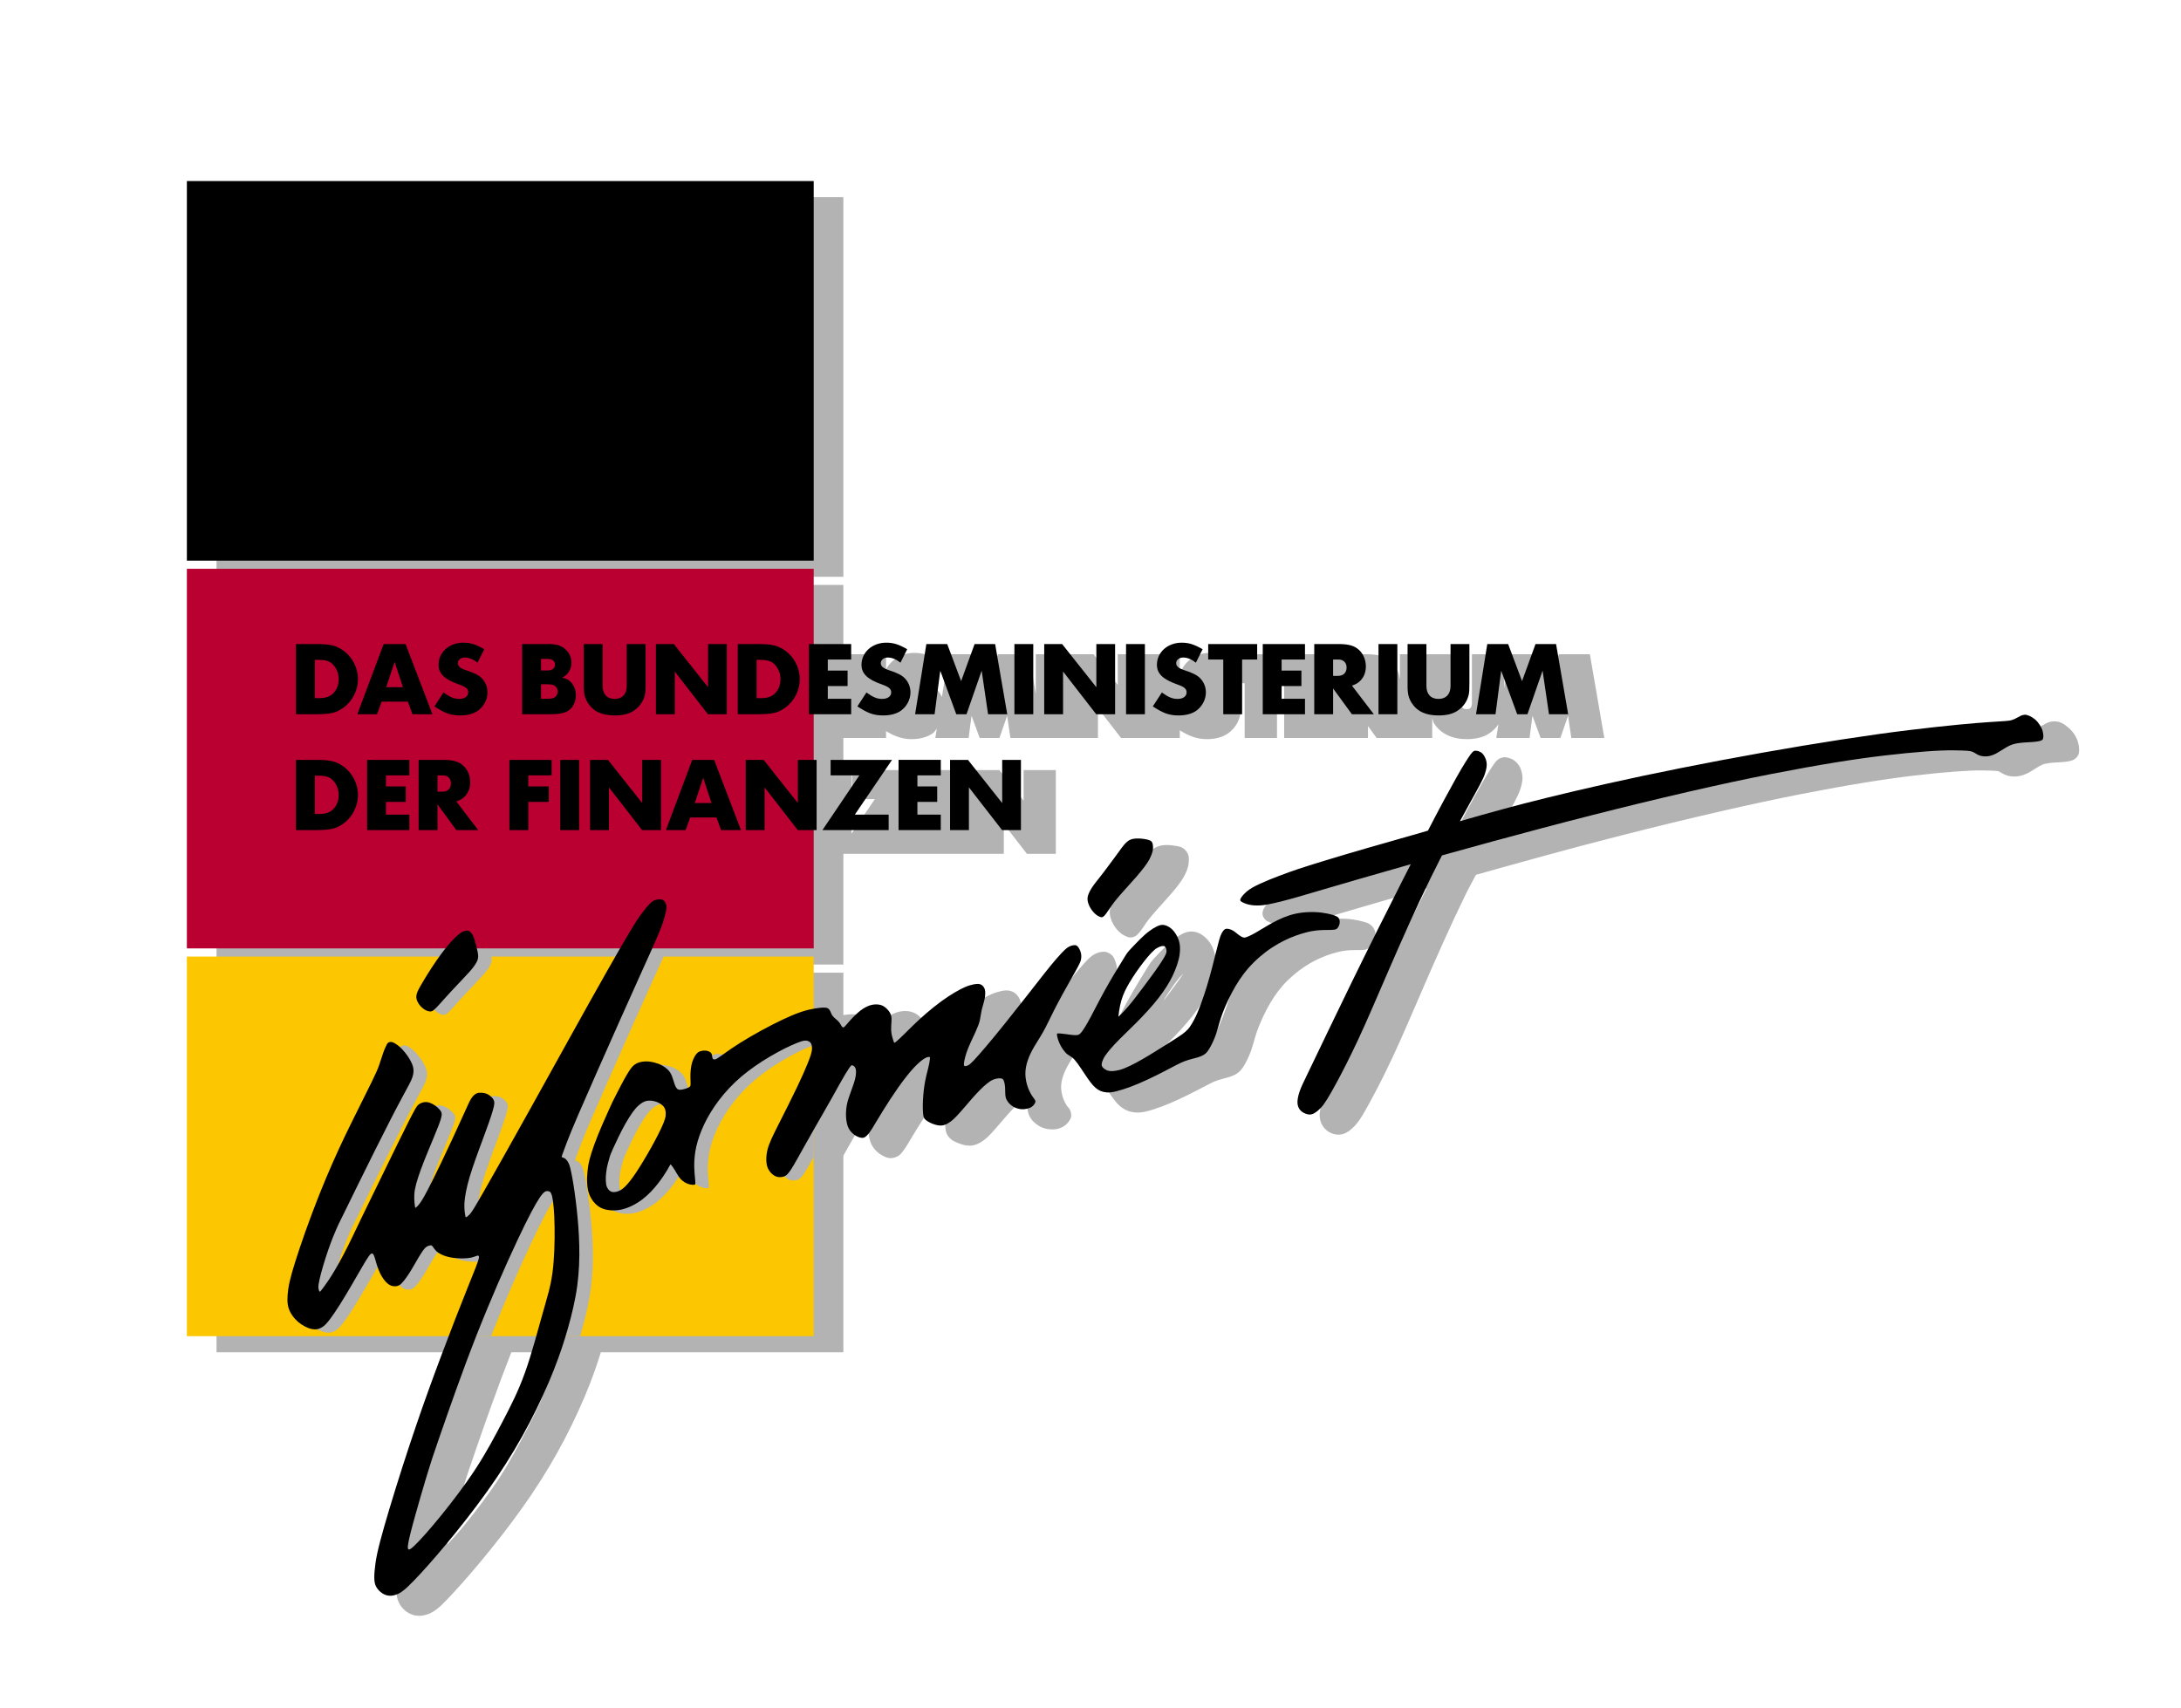
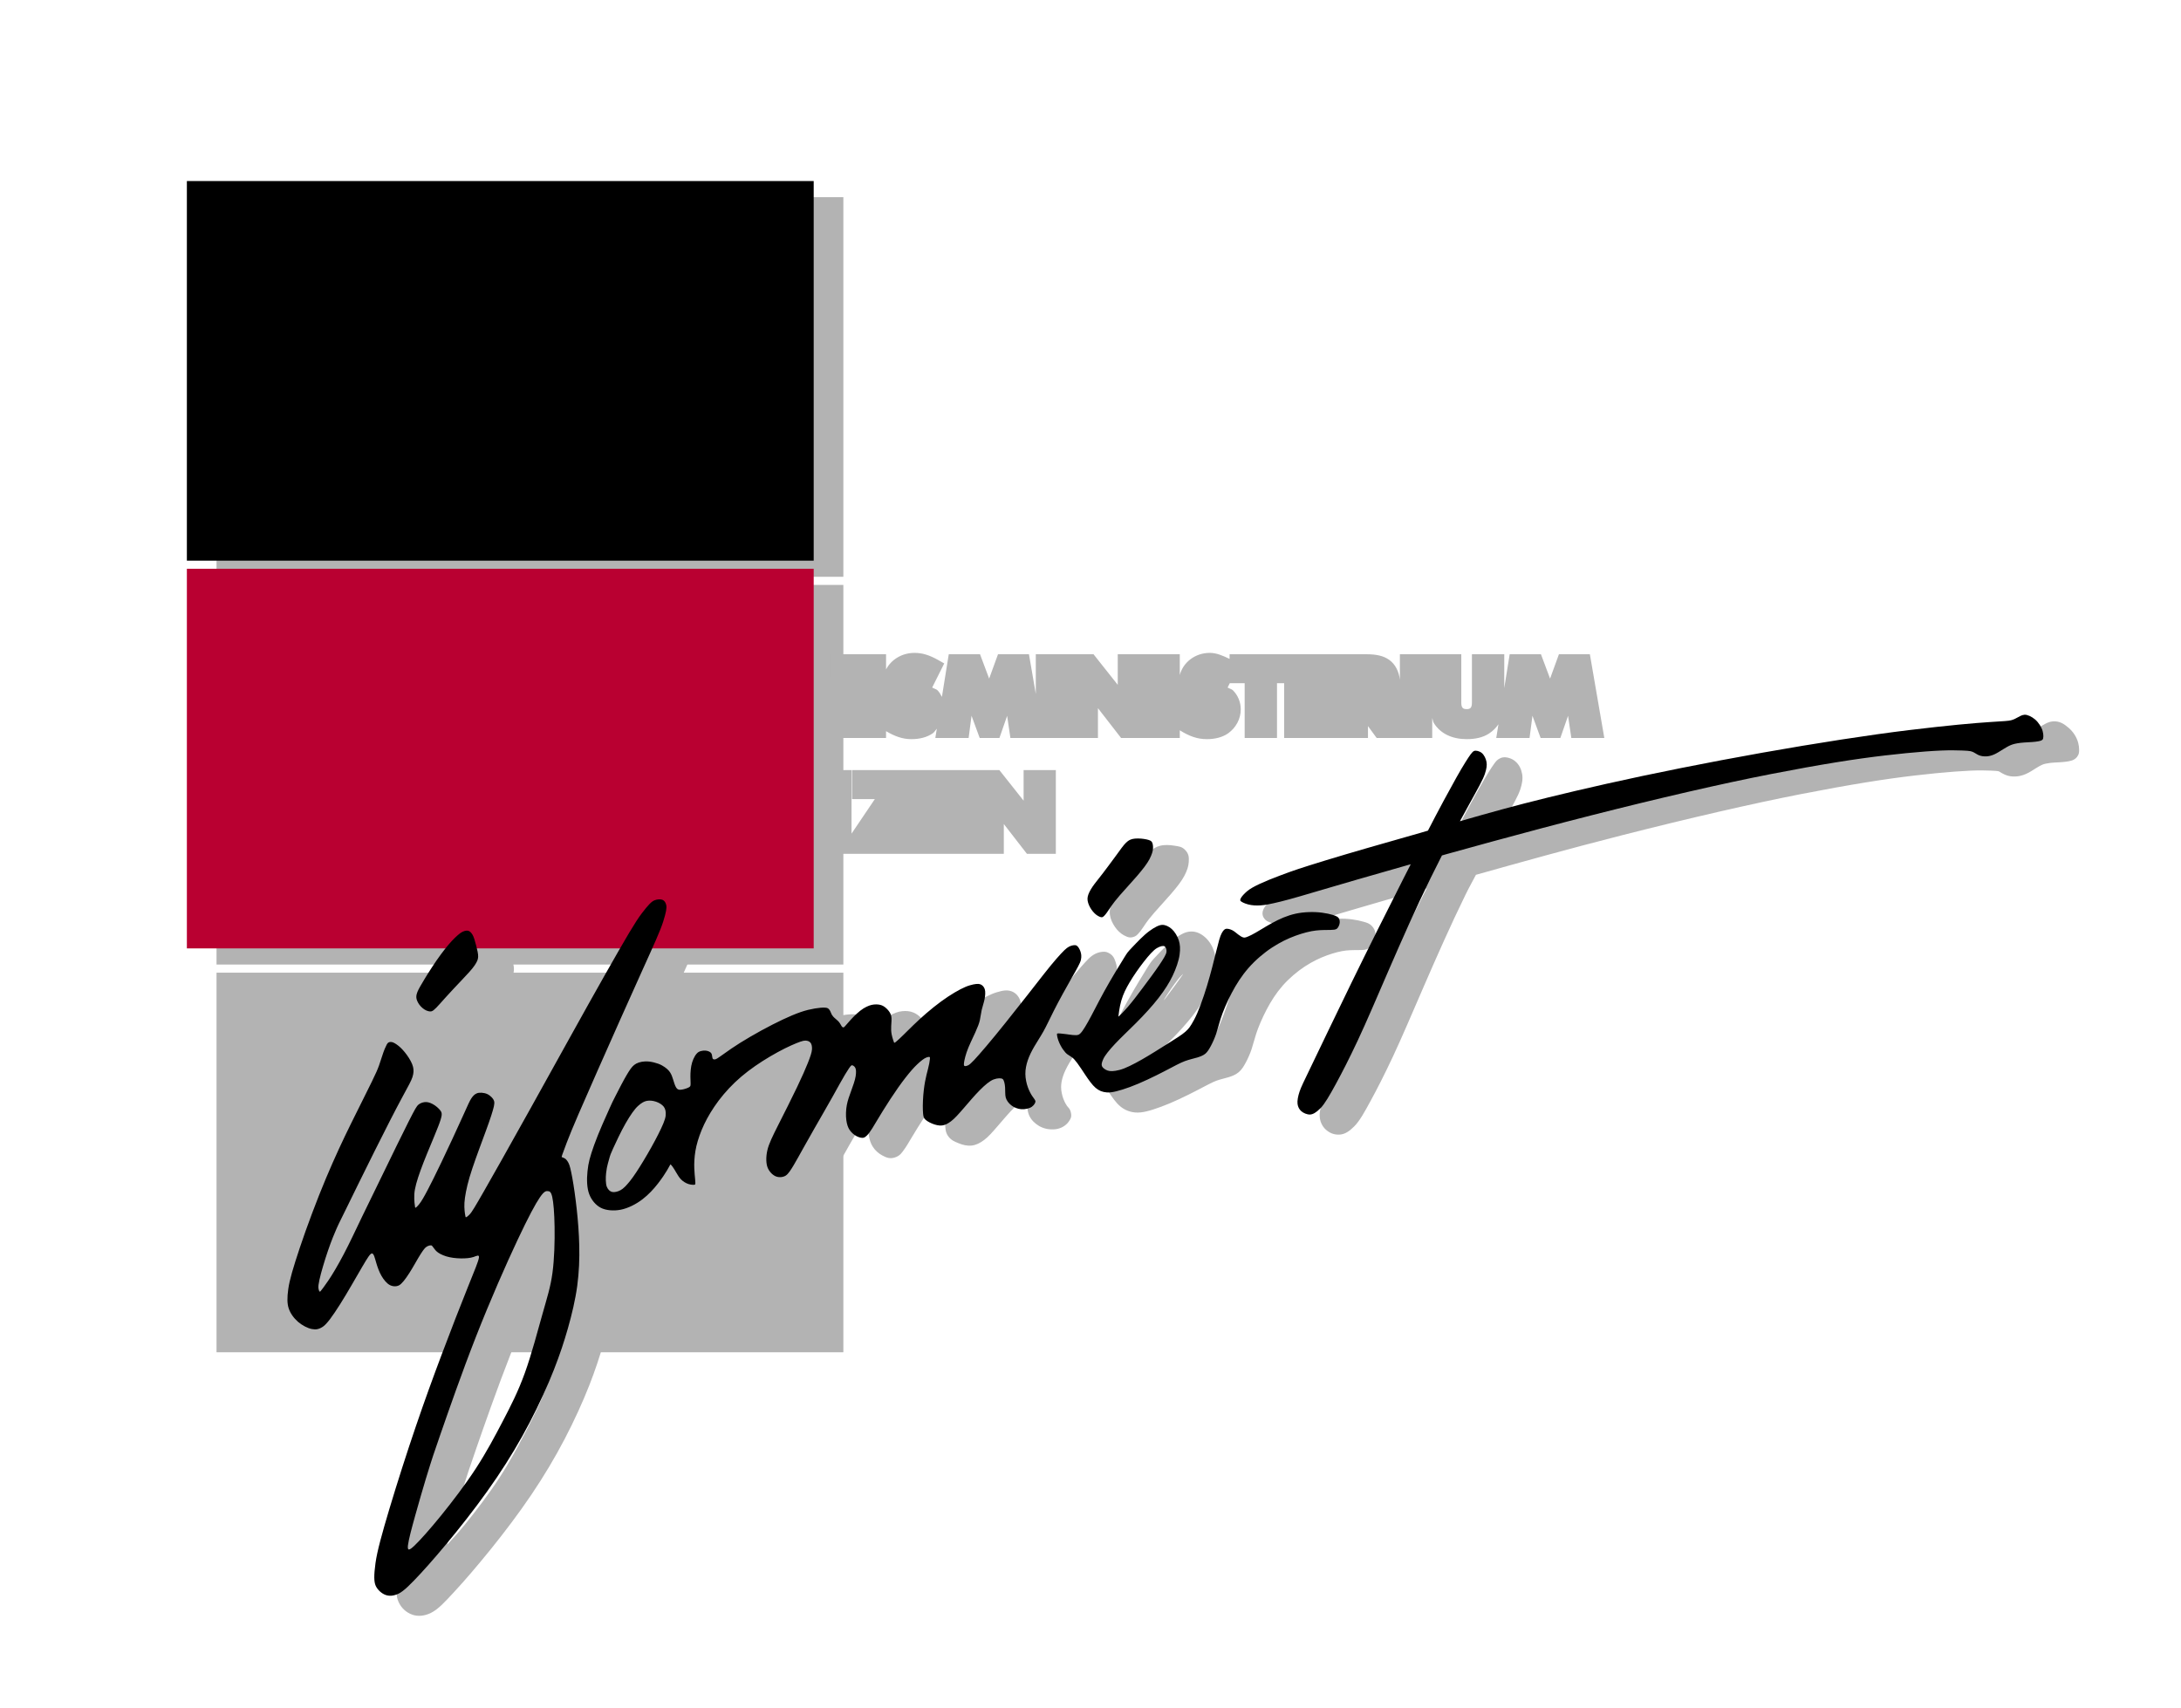
<svg xmlns="http://www.w3.org/2000/svg" viewBox="0 0 600 470" width="1500" height="1175" version="1.1">
  <SCRIPT id="allow-copy_script" />
  <defs>
    <filter id="d" x="-.011" y="-.022" width="1.022" height="1.044" color-interpolation-filters="sRGB">
      <feGaussianBlur stdDeviation="2.257" />
    </filter>
    <filter id="c" x="-.015" y="-.098" width="1.031" height="1.196" color-interpolation-filters="sRGB">
      <feGaussianBlur stdDeviation="2.257" />
    </filter>
    <filter id="b" x="-.031" y="-.017" width="1.063" height="1.034" color-interpolation-filters="sRGB">
      <feGaussianBlur stdDeviation="2.257" />
    </filter>
    <filter id="a" x="-.038" y="-.045" width="1.077" height="1.091" color-interpolation-filters="sRGB">
      <feGaussianBlur stdDeviation="2.257" />
    </filter>
  </defs>
  <path d="m564.84 198.47c-1.331 0.085-2.212 0.695-2.757 0.998-0.555 0.309-0.804 0.445-1.328 0.584-0.331 0.087-1.466 0.176-5.611 0.443-4.188 0.27-11.372 0.901-22.246 2.218-10.902 1.321-25.457 3.574-40.484 6.243-15.028 2.669-30.523 5.778-42.766 8.529-12.228 2.748-21.243 4.99-28.932 7.084-3.084 0.84-4.746 1.358-7.358 2.105 0.103-0.187 0.303-0.589 0.402-0.769 2.609-4.727 3.846-6.847 4.464-8.694 0.546-1.634 0.746-2.965 0.523-4.234-0.235-1.34-0.774-2.587-1.928-3.55-0.574-0.479-1.192-0.764-1.839-0.93-0.648-0.166-1.327-0.293-2.226 0.097-0.871 0.378-1.227 0.903-1.683 1.513-0.455 0.61-0.949 1.383-1.598 2.419-1.33 2.122-3.155 5.351-5.989 10.614-0.99 1.839-2.658 5.163-3.864 7.478-1.611 0.473-2.866 0.846-5.756 1.666-4.282 1.216-15.032 4.27-21.896 6.384-6.83 2.103-8.644 2.706-12.578 4.19-3.957 1.492-7.5 2.839-9.575 4.645-0.844 0.734-1.448 1.384-1.884 2.045-0.218 0.33-0.404 0.656-0.523 1.103-0.119 0.446-0.196 1.148 0.258 1.847 0.595 0.919 1.043 0.97 1.574 1.22 0.531 0.25 1.123 0.463 1.755 0.62 1.263 0.314 2.572 0.374 3.924 0.286 1.384-0.091 2.853-0.375 5.74-1.075 2.954-0.716 7.298-2.016 12.345-3.506 4.232-1.249 10.727-3.124 19.485-5.627-0.041 0.081-0.06 0.116-0.101 0.197-4.488 8.853-9.682 19.224-14.277 28.635-4.593 9.408-8.604 17.841-10.928 22.648-2.329 4.818-2.973 6.114-3.445 7.515-0.471 1.396-0.833 2.767-0.636 4.222 0.162 1.197 0.743 2.343 1.614 3.131 1.01 0.914 2.184 1.448 3.687 1.405 1.548-0.044 2.822-0.928 4.146-2.262 1.544-1.556 2.852-3.975 4.544-7.08 1.698-3.115 3.669-6.943 6.086-12.091 2.426-5.169 5.196-11.688 8.589-19.517 3.393-7.827 7.429-16.959 11.431-25.119 1.074-2.191 1.792-3.38 2.834-5.414 11.883-3.33 25.395-7.121 40.153-10.875 18.362-4.671 35.959-8.742 49.476-11.371 13.542-2.634 22.994-4.13 31.114-5.076 8.135-0.948 14.997-1.453 18.595-1.397 3.777 0.059 4.337 0.176 4.536 0.262 0.31 0.132 0.823 0.545 1.715 0.93 0.952 0.411 1.921 0.52 2.882 0.475 0.925-0.043 1.857-0.271 2.793-0.676 1.036-0.448 1.995-1.101 2.753-1.574 0.768-0.479 1.301-0.788 1.815-0.998 0.501-0.205 1.054-0.349 2.21-0.491 1.042-0.128 2.818-0.134 4.194-0.318 0.606-0.081 1.09-0.155 1.59-0.31 0.5-0.155 1.117-0.44 1.558-1.034 0.605-0.816 0.547-1.349 0.555-1.952 8e-3 -0.603-0.076-1.244-0.258-1.924-0.417-1.567-1.358-3.02-2.657-4.138-1.25-1.076-2.462-1.859-4.218-1.747zm-241.77 34.205c-1.247-0.203-2.617-0.309-3.961 0.028-0.984 0.247-1.907 0.797-2.665 1.517-0.956 0.909-1.754 2.128-2.975 3.808-1.213 1.67-2.83 3.811-3.457 4.641-0.627 0.83-0.593 0.786-1.244 1.598-0.651 0.812-1.611 1.986-2.302 3.172-0.646 1.107-1.135 2.177-1.171 3.417-0.036 1.251 0.379 2.358 0.942 3.373 0.577 1.041 1.328 1.975 2.286 2.673 0.428 0.312 0.863 0.56 1.332 0.745 0.47 0.184 0.949 0.413 1.839 0.173 0.798-0.215 1.086-0.574 1.389-0.881s0.555-0.629 0.801-0.958c0.505-0.678 0.94-1.38 1.413-2.057 0.468-0.67 0.993-1.349 2.177-2.733 1.146-1.339 3.069-3.378 4.673-5.245 1.592-1.853 2.892-3.48 3.695-5.023 0.728-1.4 1.134-2.607 1.187-3.788 0.049-1.085 0.122-2.069-0.886-3.176-0.992-1.09-1.934-1.098-3.075-1.284zm-133.9 16.511c-0.621 0.034-1.229 0.224-1.876 0.495-1.424 0.597-2.382 1.744-4.214 4.142-1.944 2.544-4.37 6.718-10.034 16.692-5.673 9.99-14.4 25.851-20.765 37.272-6.367 11.426-10.327 18.443-12.767 22.698-1.019 1.776-0.975 1.589-1.546 2.528 0.125-0.937 0.092-1.527 0.419-2.89 0.609-2.544 1.847-6.083 3.127-9.579 1.281-3.497 2.596-6.942 3.353-9.306 0.734-2.294 1.24-3.467 0.849-5.019-0.429-1.705-1.536-2.593-2.958-3.232-1.412-0.635-2.735-0.82-4.214-0.25-1.113 0.43-1.894 1.287-2.447 2.121-0.604 0.912-1.027 1.921-2.516 5.224-1.482 3.288-4.082 8.915-5.88 12.655-1.408 2.928-2.103 4.287-2.854 5.752 0.243-0.807 0.225-1.205 0.592-2.226 0.99-2.758 2.525-6.364 3.57-8.895 1.04-2.519 1.611-3.929 1.952-5.063 0.312-1.039 0.584-2.052 0.221-3.155-0.267-0.813-0.652-1.196-1.079-1.646-0.427-0.45-0.915-0.868-1.445-1.228-0.998-0.678-2.085-1.184-3.325-1.24-1.261-0.057-2.421 0.293-3.421 1.135-1.004 0.845-1.444 1.861-3.155 5.216-1.73 3.392-4.588 9.316-6.915 14.084-2.328 4.77-4.119 8.396-5.885 12.075-1.766 3.68-3.493 7.381-5.076 10.38-0.618 1.172-1.038 1.754-1.598 2.733 0.672-2.11 1.393-4.358 2.005-5.872 0.83-2.058 1.343-3.156 1.606-3.703 0.276-0.573 0.266-0.555 1.099-2.234 0.833-1.679 0.838-1.689 1.662-3.373 0.824-1.684 4.119-8.412 7.108-14.389 2.99-5.98 5.667-11.224 7.422-14.47 1.771-3.275 2.588-4.629 3.031-6.037 0.39-1.242 0.495-2.529 0.205-3.78-0.336-1.451-1.136-2.752-1.984-3.924-0.831-1.149-1.711-2.127-2.628-2.866-0.855-0.689-1.516-1.236-2.677-1.445-0.762-0.137-1.727-0.01-2.415 0.475-0.817 0.576-1.087 1.283-1.602 2.487-0.6 1.405-1.172 3.478-1.602 4.653-0.464 1.269-0.676 1.732-1.92 4.315-1.224 2.543-3.552 7.109-5.768 11.62-2.215 4.511-4.334 8.994-6.867 15.001-2.542 6.03-5.377 13.632-7.237 19.207-1.849 5.543-2.885 9.002-3.264 11.717-0.359 2.573-0.381 4.472 0.189 6.207 0.576 1.753 1.718 3.311 3.119 4.516 1.402 1.205 3.02 2.09 4.661 2.395 1.393 0.259 3.003 6e-4 4.379-0.898 0.95-0.62 1.65-1.476 2.499-2.604 0.85-1.128 1.782-2.528 2.817-4.162 2.091-3.3 4.497-7.603 6.054-10.252 0.328-0.559 0.46-0.742 0.712-1.159 0.364 1.179 0.77 2.406 1.429 3.55 0.747 1.299 1.633 2.496 3.019 3.228 1.282 0.677 2.837 0.818 4.234 0.117 1.686-0.847 2.445-2.272 3.59-4.057 1.168-1.821 2.352-4.051 3.079-5.176 0.642-0.995 0.758-1.08 0.898-1.208 0.165 0.213 0.289 0.399 0.527 0.64 0.952 0.96 2.173 1.52 3.558 1.944 1.431 0.438 3.002 0.611 4.48 0.636 0.889 0.014 1.684-0.18 2.512-0.298-0.052 0.14-0.03 0.114-0.089 0.266-0.499 1.292-1.234 3.087-2.194 5.466-1.925 4.773-4.688 11.885-7.152 18.434-2.463 6.547-4.642 12.529-7.14 19.839-2.501 7.319-5.269 15.98-7.305 22.795-2.033 6.801-3.422 11.717-3.904 15.279-0.46 3.398-0.596 5.449 0.233 7.245 0.772 1.672 2.124 2.87 3.755 3.454 1.532 0.547 3.326 0.38 5.039-0.439 2.077-0.992 3.918-3.044 6.629-5.973 2.729-2.948 6.096-6.859 9.817-11.459 3.727-4.608 7.78-9.944 11.27-15.118 3.485-5.166 6.462-10.161 9.145-15.295 2.683-5.134 5.084-10.426 6.786-14.788 1.691-4.331 2.806-7.715 3.876-11.471 1.073-3.766 2.088-7.961 2.628-11.962 0.538-3.985 0.659-7.801 0.576-11.387-0.084-3.578-0.347-6.956-0.708-10.231-0.361-3.274-0.812-6.452-1.232-8.714-0.412-2.219-0.634-3.509-1.256-4.669-0.346-0.645-0.831-1.036-1.316-1.445 0.204-0.568 0.431-1.194 0.982-2.652 1.341-3.546 4.352-10.45 8.312-19.417 3.959-8.965 8.888-20.018 12.248-27.45 3.363-7.438 5.134-11.256 5.993-14.011 0.806-2.584 1.187-3.924 0.881-5.386-0.229-1.095-0.892-2.219-1.964-2.749-0.7-0.346-1.335-0.465-1.956-0.431zm182.82 3.768c-2.461-0.339-5.428-0.275-8.018 0.302-2.53 0.564-4.748 1.548-6.943 2.749-2.21 1.209-4.483 2.694-5.567 3.224-0.608 0.297-0.958 0.445-1.131 0.507 0.142 1e-3 -0.223-0.134-0.608-0.431-0.442-0.342-0.987-0.861-1.819-1.308-0.453-0.244-0.914-0.41-1.393-0.523-0.479-0.113-0.933-0.217-1.638-0.068-0.54 0.114-1.132 0.454-1.517 0.845-0.385 0.391-0.64 0.802-0.91 1.284-0.742 1.328-1.059 2.932-1.687 5.454-0.628 2.526-1.443 5.873-2.508 9.382-1.062 3.5-2.481 7.293-3.397 8.968-1.05 1.921-1.137 2.033-2.025 2.826-0.704 0.628-2.513 1.782-4.669 3.135-2.159 1.355-4.631 2.938-6.943 4.258-2.321 1.325-4.57 2.406-5.724 2.697-1.396 0.352-2.031 0.276-2.218 0.209-0.308-0.109-0.652-0.673-0.439-0.169 0.138 0.327-0.038 0.358 0.35-0.491 0.24-0.525 1.354-2.01 2.882-3.643 1.504-1.607 3.552-3.511 5.764-5.728 2.219-2.224 4.565-4.761 6.343-7.068 1.75-2.27 3.028-4.267 4.053-6.4 1.028-2.138 1.829-4.409 2.093-6.372 0.243-1.804 0.16-3.348-0.298-4.778-0.474-1.481-1.299-2.871-2.451-3.908-1.068-0.961-2.371-1.646-3.876-1.622-1.651 0.027-2.982 0.85-4.661 2.081-1.809 1.326-3.675 3.34-4.951 4.689-1.276 1.349-1.508 1.647-2.487 3.232-0.979 1.585-3.523 5.698-5.482 9.27-1.945 3.546-3.263 6.27-4.419 8.316-0.591 1.045-1.07 1.836-1.417 2.318-0.347 0.482-0.609 0.569-0.302 0.447 0.287-0.114-0.119 6e-3 -0.628-0.04-0.509-0.046-1.169-0.152-1.827-0.242-0.649-0.089-1.252-0.161-1.763-0.197-0.256-0.018-0.484-0.028-0.733-0.021-0.124 4e-3 -0.249 8e-3 -0.431 0.04-0.181 0.031-0.417 0.012-0.91 0.39-0.455 0.349-0.537 0.674-0.612 0.93 0.723-1.364 1.361-2.699 2.503-4.971 1.311-2.606 3.379-6.336 4.842-8.899 1.47-2.575 2.385-3.893 2.729-5.494 0.269-1.253 0.121-2.451-0.225-3.401-0.348-0.953-0.588-1.874-1.964-2.572-0.784-0.398-1.376-0.338-1.956-0.258-0.58 0.081-1.151 0.258-1.715 0.535-1.254 0.617-2.163 1.623-4.069 3.783-1.973 2.236-4.738 5.846-8.344 10.457-3.603 4.607-8.067 10.208-10.984 13.633-0.645 0.757-0.941 1.069-1.437 1.638 0.52-1.189 1.037-2.395 1.513-3.457 0.711-1.587 1.11-2.599 1.361-3.675 0.251-1.081 0.339-2.07 0.511-2.829 0.171-0.759 0.526-1.722 0.781-2.91 0.262-1.223 0.497-2.431 0.021-3.848-0.375-1.115-1.217-2.075-2.342-2.487-1.313-0.481-2.484-0.207-4.069 0.254-1.792 0.52-3.877 1.641-6.448 3.325-2.625 1.718-5.61 4.144-8.09 6.432-2.069 1.909-3.505 3.384-4.633 4.476-0.03-0.357-0.089-0.685-0.064-1.195 0.038-0.767 0.289-1.884-0.028-3.244-0.264-1.131-0.881-1.989-1.481-2.632-0.584-0.625-1.293-1.208-2.186-1.578-0.969-0.401-1.995-0.484-3.071-0.378-1.135 0.111-2.354 0.539-3.683 1.348-1.514 0.922-2.956 2.39-4.013 3.562-0.182 0.202-0.273 0.308-0.427 0.483-0.316-0.362-0.627-0.648-0.898-0.881-0.314-0.271-0.592-0.532-0.596-0.535-0.269-0.309-0.161-0.148-0.31-0.515-0.128-0.314-0.474-1.569-1.815-2.262-0.612-0.316-0.999-0.315-1.445-0.342-0.446-0.027-0.919-0.014-1.449 0.028-1.059 0.085-2.329 0.294-3.727 0.632-2.904 0.702-6.246 2.184-10.252 4.222-4.032 2.051-8.662 4.752-11.516 6.722-1.331 0.919-2.238 1.574-2.886 2.033-0.477-0.82-1.268-1.412-2.105-1.658-1.339-0.394-2.576-0.329-3.941 0.507-1.499 0.919-2.078 2.321-2.552 3.86-0.484 1.572-0.576 3.229-0.559 4.572 6e-3 0.58 0.029 1.047 0.04 1.425-0.187 0.065-0.41 0.137-0.632 0.185-0.03 6e-3 -6e-3 4e-3 -0.036 8e-3 -0.036-0.143-0.31-0.829-0.527-1.517-0.244-0.773-0.497-1.512-0.99-2.302-0.594-0.953-1.56-1.84-2.966-2.616-1.635-0.902-3.683-1.407-5.583-1.308-1.635 0.086-3.023 0.539-4.069 1.369-0.996 0.789-1.635 1.795-2.548 3.337-0.949 1.603-2.12 3.896-3.023 5.663-0.902 1.768-0.94 1.848-1.759 3.655s-3.041 6.689-4.291 10.223c-1.212 3.427-1.658 5.153-1.92 7.627-0.269 2.537-0.22 5.043 0.584 7.157 0.772 2.03 2.183 3.769 4.065 4.745 1.946 1.01 4.342 1.158 6.685 0.704 2.399-0.464 4.778-1.701 6.714-3.18 1.904-1.454 3.423-3.135 4.617-4.669 0.925-1.188 1.538-2.156 2.113-3.071 0.355 0.605 0.768 1.315 1.437 2.017 0.763 0.8 1.724 1.432 2.874 1.791 0.564 0.176 1.092 0.262 1.578 0.29 0.243 0.014 0.471 0.017 0.733-0.012 0.261-0.028 0.504 0.157 1.272-0.535 0.646-0.582 0.622-1.009 0.664-1.276 0.042-0.267 0.039-0.459 0.036-0.652-6e-3 -0.386-0.039-0.76-0.076-1.155-0.075-0.798-0.173-1.65-0.217-2.87-0.043-1.167 0.014-2.713 0.286-4.355 0.266-1.607 0.814-3.462 1.61-5.394 0.788-1.914 1.859-3.922 3.304-6.07 1.428-2.122 3.326-4.4 5.446-6.416 2.116-2.012 4.574-3.861 7.269-5.583 2.689-1.718 5.684-3.325 7.664-4.202 2.063-0.914 3.261-1.154 3.091-1.159 0.291 8e-3 0.08-0.012 0.017-0.089-0.158-0.189 0.017-0.04-0.012 0.543-0.012 0.269-0.404 1.643-1.038 3.236-0.628 1.577-1.448 3.437-2.882 6.456-1.422 2.996-3.532 7.147-5.116 10.288-1.583 3.139-2.713 5.318-3.212 7.535-0.484 2.153-0.54 4.253 0.27 6.041 0.719 1.591 1.887 2.784 3.445 3.304 1.435 0.479 2.943 0.351 4.23-0.507 1.385-0.924 1.987-2.204 2.801-3.586 0.819-1.39 1.671-2.942 2.519-4.468 0.848-1.526 1.696-3.038 3.123-5.535 1.425-2.491 3.45-5.971 4.983-8.71 0.776-1.387 1.167-2.061 1.731-3.071-0.501 1.366-0.95 2.575-1.24 4.065-0.303 1.561-0.364 3.307-0.153 4.782 0.19 1.33 0.533 2.451 1.155 3.409 0.653 1.004 1.542 1.812 2.604 2.375 1.016 0.538 1.99 1.016 3.449 0.555 1.432-0.452 1.905-1.309 2.503-2.109 0.603-0.805 1.077-1.632 2.009-3.192 0.926-1.55 2.348-3.876 3.78-6.062 1.433-2.188 2.891-4.263 4.098-5.8 1.078-1.373 1.884-2.257 2.66-3.031-0.073 0.288-0.113 0.477-0.185 0.777-0.288 1.195-0.538 2.448-0.761 4.266-0.231 1.882-0.351 4.279-0.274 5.901 0.035 0.732 0.065 1.252 0.161 1.779 0.097 0.528 0.323 1.11 0.616 1.53 0.857 1.227 1.828 1.576 2.95 2.033 1.112 0.452 2.289 0.765 3.562 0.632 1.224-0.128 2.338-0.703 3.441-1.534 1.236-0.93 2.372-2.258 3.763-3.868 1.396-1.616 3.003-3.525 4.363-4.886 1.392-1.393 2.607-2.294 3.115-2.487 0.198-0.076 0.361-0.085 0.543-0.117 0.041 0.23 0.088 0.451 0.105 0.72 0.051 0.81-0.108 1.855 0.242 3.143 0.352 1.298 1.165 2.309 2.186 3.103 1.042 0.811 2.331 1.338 3.739 1.449 1.494 0.118 2.882-0.096 4.166-1.042 0.527-0.389 0.92-0.837 1.22-1.324 0.3-0.487 0.645-0.925 0.479-1.968-0.215-1.354-0.774-1.601-1.119-2.093-0.305-0.436-0.673-1.081-1.026-2.021-0.323-0.858-0.593-2.139-0.6-3.127-6e-3 -1.015 0.207-2.101 0.58-3.184 0.372-1.079 0.912-2.176 1.634-3.417 0.713-1.226 1.671-2.655 2.54-4.214 0.091-0.164 0.217-0.442 0.306-0.608-0.05 0.213-0.066 0.38-0.068 0.515-6e-3 0.302 0.028 0.526 0.068 0.769 0.082 0.485 0.218 0.997 0.407 1.538 0.391 1.119 0.96 2.163 1.542 2.978 0.52 0.729 1.02 1.298 1.614 1.739 0.587 0.436 1.039 0.656 1.272 0.833 0.194 0.148 0.508 0.475 1.075 1.228 0.523 0.696 1.283 1.872 2.169 3.196 0.889 1.328 1.865 2.831 3.152 3.904 1.144 0.955 2.576 1.562 4.186 1.678 1.924 0.139 4.032-0.49 7.068-1.594 3.119-1.134 7.006-3.027 9.757-4.46 2.725-1.419 4.306-2.283 5.381-2.677 1.16-0.424 2.207-0.625 3.284-0.95 1.041-0.314 2.037-0.682 2.914-1.429 0.857-0.729 1.37-1.615 1.916-2.624 0.566-1.048 1.154-2.343 1.59-3.647 0.431-1.289 0.685-2.436 1.276-4.274 0.563-1.752 1.648-4.336 2.886-6.69 1.24-2.358 2.626-4.515 4.375-6.521 1.73-1.984 4.05-3.96 6.138-5.317 2.131-1.385 4.092-2.325 6.025-3.031 1.946-0.711 3.867-1.198 5.265-1.348 1.482-0.159 2.681-0.109 3.711-0.137 0.959-0.026 1.741 0.048 2.713-0.584 1.046-0.68 1.351-1.497 1.59-2.463 0.263-1.064 0.196-2.441-0.825-3.518-0.794-0.838-1.449-0.953-2.334-1.22-0.885-0.267-1.943-0.485-3.127-0.648zm-234.68 5.031c-1.02-0.285-1.911-0.052-2.741 0.314-0.995 0.439-1.774 1.134-2.829 2.157-1.116 1.082-2.408 2.602-3.973 4.709-1.592 2.145-3.399 4.968-4.52 6.818-1.105 1.824-1.742 2.893-2.117 3.828-0.307 0.766-0.539 1.632-0.459 2.548 0.099 1.12 0.557 2.002 1.199 2.866 0.665 0.895 1.473 1.614 2.479 2.089 0.867 0.409 1.71 0.712 2.854 0.386 1.013-0.288 1.516-0.865 2.141-1.493 0.677-0.681 1.433-1.569 2.6-2.866 1.154-1.282 2.761-2.986 4.291-4.601 1.53-1.615 2.984-3.09 3.88-4.456 0.751-1.145 1.196-2.192 1.256-3.256 0.076-1.349-0.303-2.525-0.616-3.723-0.312-1.198-0.546-2.349-1.216-3.445-0.51-0.834-1.202-1.588-2.23-1.876zm188.18 9.946c-0.109 0.172-0.05 0.107-0.173 0.29-1.194 1.77-3.04 4.243-4.548 6.255-0.229 0.305-0.374 0.465-0.588 0.749 0.076-0.131 0.088-0.23 0.169-0.366 0.998-1.686 2.427-3.746 3.747-5.434 0.606-0.775 0.871-0.935 1.393-1.493zm-139.21 40.443c0.326-0.062 1.011-0.019 1.578 0.173 0.555 0.188 1.152 0.632 1.236 0.741 0.114 0.148 0.234 0.34 0.153 1.151-0.044 0.445-0.731 2.273-1.843 4.484-1.101 2.187-2.614 4.875-3.997 7.16-1.389 2.295-2.639 4.209-3.578 5.377-0.998 1.241-1.624 1.809-2.033 2.037-0.449 0.249-1.175 0.277-1.006 0.314 0.084 0.019-2e-3 0.078-0.165-0.326 8e-3 0.023-0.181-1.851-0.072-2.821 0.122-1.093 0.231-1.57 0.427-2.334 0.192-0.747 0.465-1.696 0.535-1.936 0.072-0.247 0.136-0.513 0.817-1.992 0.704-1.529 2.104-4.559 3.353-6.734 1.277-2.224 2.425-3.776 3.063-4.347 0.831-0.743 1.162-0.875 1.534-0.946zm-28.151 25.659c0.244 1.325 0.5 3.737 0.555 7.257 0.061 3.834-0.069 8.675-0.572 12.373-0.503 3.698-1.393 6.43-2.701 11.069-1.308 4.639-2.974 10.981-4.786 16.024-1.812 5.042-3.799 8.898-5.961 13.037-2.162 4.139-4.422 8.409-7.305 12.84-2.883 4.431-6.439 9.095-9.503 12.864-2.077 2.555-3.375 3.894-4.802 5.442 0.346-1.377 0.481-2.181 0.942-3.832 0.956-3.423 2.007-7.067 2.898-10.018 0.891-2.951 1.629-5.223 2-6.367 0.371-1.145 0.358-1.109 2.214-6.46 1.856-5.351 5.564-16.033 9.535-26.162 3.972-10.129 8.226-19.751 11.302-26.304 3.076-6.553 4.997-10.052 6.07-11.62 0.073-0.106 0.048-0.053 0.113-0.141z" fill="#b3b3b3" filter="url(#d)" />
  <path d="m59.57 267.61h172.44v104.44h-172.44zm-2.1e-5 -106.68h172.44v104.44h-172.44zm0-106.68h172.44v104.44h-172.44z" fill="#b3b3b3" filter="url(#b)" />
  <path d="m51.41 49.81h172.44v104.44h-172.44z" filter="url(#filter156)" />
  <path d="m135.2 179.63c-4.699 0-8.666 3.434-8.666 7.941 0 1.636 0.673 3.261 1.896 4.436 0.238 0.228 0.49 0.445 0.761 0.648l-2.371 3.635-6.223-16.281h-8.589l-4.077 10.884c-0.198-3.47-1.835-6.742-4.661-8.746l-8e-3 -8e-3c-2.262-1.583-4.515-2.129-8.714-2.129h-7.241v23.036h6.46c2.488 0 4.186-0.07 5.667-0.386 1.479-0.316 2.694-0.933 3.84-1.755 0.685-0.488 1.051-1.248 1.602-1.864l-1.501 4.005h9.39l1.276-3.478h4.625l1.272 3.478h9.467l-0.398-1.042c1.776 0.826 3.481 1.361 5.381 1.361 2.236 0 4.284-0.498 5.872-1.61l0.012-8e-3 8e-3 -8e-3c2.125-1.529 3.437-3.966 3.437-6.573 0-1.982-0.782-3.87-2.166-5.253-0.321-0.321-1.055-0.482-1.453-0.749l3.312-6.625-1.534-0.869c-2.53-1.433-4.46-2.037-6.677-2.037zm116.35 0c-3.414 0-6.392 1.842-7.792 4.56v-4.182h-15.327v6.609c-0.828-1.758-2.013-3.33-3.623-4.472l-8e-3 -8e-3c-2.262-1.583-4.515-2.129-8.714-2.129h-15.412v8.408l-6.665-8.408h-15.701v13.387c0 0.797-0.198 1.174-0.374 1.365-0.177 0.19-0.418 0.342-1.075 0.342-0.676 0-0.93-0.156-1.107-0.346-0.177-0.19-0.37-0.563-0.37-1.361v-13.387h-8.895v5.583c-0.329-1.484-1.004-2.874-2.198-3.868-1.465-1.254-3.416-1.715-5.744-1.715h-9.008v23.036h9.559c2.511 0 4.401-0.245 5.909-1.232 1.349-0.874 2.094-2.271 2.536-3.788 0.144 0.301 0.129 0.665 0.31 0.946 1.835 2.917 5.059 4.391 9.008 4.391 2.404 0 4.443-0.455 6.094-1.505l8e-3 -8e-3c1.599-1.03 2.66-2.545 3.369-4.226v5.422h8.899v-8.199l6.359 8.199h13.717c2.488 0 4.186-0.07 5.667-0.386 1.48-0.316 2.693-0.932 3.84-1.755l4e-3 -4e-3c1.607-1.147 2.791-2.706 3.614-4.448v6.593h15.327v-1.876c2.438 1.432 4.526 2.194 6.979 2.194 2.236 0 4.284-0.498 5.872-1.61l0.012-8e-3 8e-3 -8e-3c0.463-0.333 0.714-0.844 1.095-1.256l-0.411 2.564h9.161l0.801-6.122 2.246 6.122h5.426l2.121-6.098 0.898 6.098h24.087v-8.203l6.364 8.203h16.148v-2.113c2.658 1.643 4.829 2.431 7.442 2.431 2.236 0 4.287-0.498 5.877-1.61l0.017-0.017c2.125-1.529 3.437-3.966 3.437-6.573 0-1.982-0.782-3.87-2.166-5.253-0.321-0.321-1.052-0.482-1.449-0.749l0.592-1.183h4.098v15.066h8.895v-15.066h1.968v15.066h23.062v-3.272l2.391 3.272h15.283v-5.486c0.187 0.46 0.193 0.989 0.463 1.409 1.835 2.92 5.061 4.395 9.012 4.395 2.404 0 4.443-0.455 6.094-1.505l8e-3 -8e-3c1.068-0.688 1.949-1.569 2.64-2.572l-0.604 3.767h9.161l0.797-6.122 2.25 6.122h5.426l2.121-6.098 0.898 6.098h9.076l-3.973-23.036h-8.513l-2.435 6.702-2.512-6.702h-8.601l-1.493 9.31v-9.31h-8.895v13.387c0 0.797-0.194 1.174-0.37 1.365-0.177 0.19-0.418 0.342-1.075 0.342-0.676 0-0.93-0.156-1.107-0.346-0.177-0.19-0.37-0.563-0.37-1.361v-13.387h-16.893v6.987c-0.272-2.178-1.197-4.208-2.954-5.458h-4e-3c-1.583-1.12-3.561-1.53-6.199-1.53h-37.694v1.28c-1.906-0.924-3.638-1.658-5.446-1.658-4.009 0-7.321 2.562-8.255 6.094v-5.715h-17.066v8.408l-6.665-8.408h-15.879v10.924l-1.884-10.924h-8.513l-2.435 6.702-2.512-6.702h-8.601l-1.884 11.737c-0.343-0.653-0.695-1.307-1.224-1.835-0.321-0.321-1.055-0.482-1.453-0.749l3.312-6.625-1.534-0.869c-2.53-1.433-4.459-2.037-6.677-2.037zm-120.83 13.975c0.796 0.414 1.691 0.781 2.697 1.131 0.47 0.166 0.527 0.232 0.757 0.35-0.017 7.8e-4 -0.03 6e-3 -0.036 8e-3 -8e-3 4e-3 -0.018 8e-3 -0.044 8e-3 -1.041 0-1.53-0.17-3.264-1.417zm-43.417 18.274v23.036h6.46c2.488 0 4.186-0.07 5.667-0.386 1.479-0.316 2.694-0.933 3.84-1.755 1.609-1.147 2.794-2.708 3.618-4.452v6.593h23.062v-3.272l2.391 3.272h10.719l-7.032-9.197c0.169-0.126 0.432-0.192 0.584-0.334 1.54-1.36 2.35-3.364 2.35-5.478 0-2.597-1.142-5.04-3.188-6.496h-4e-3c-1.583-1.12-3.561-1.53-6.199-1.53h-22.685v6.609c-0.828-1.758-2.013-3.33-3.623-4.472l-4e-3 -4e-3h-4e-3c-2.262-1.583-4.515-2.133-8.714-2.133zm58.729 0v23.036h8.895v-7.764h5.096v7.764h17.098v-8.203l6.364 8.203h14.168l1.276-3.478h4.625l1.272 3.478h15.118v-8.203l6.364 8.203h49.843v-8.203l6.364 8.203h7.949v-23.036h-8.867v8.408l-6.665-8.408h-40.532v7.97h6.275l-6.416 9.507v-17.477h-8.867v8.408l-6.665-8.408h-7.676v14.55l-5.562-14.55h-8.589l-5.462 14.575v-14.575h-8.867v8.408l-6.665-8.408h-15.879z" fill="#b3b3b3" filter="url(#c)" />
-   <path d="m51.41 263.18h172.44v104.44h-172.44z" fill="#fcc600" filter="url(#filter154)" />
  <path d="m185.01 248.36c-0.41 0.014-0.859 0.104-1.264 0.274-0.81 0.34-1.668 1.215-3.462 3.562-1.793 2.347-4.233 6.511-9.893 16.478s-14.392 25.83-20.76 37.259c-6.369 11.429-10.328 18.451-12.775 22.716-2.447 4.266-3.341 5.798-4.013 6.464-0.556 0.552-0.877 0.756-1.006 0.684-0.023-0.017-0.042-0.041-0.052-0.076-0.066-0.224-0.275-1.283-0.322-2.729-0.047-1.446 0.204-3.345 0.853-6.058 0.65-2.713 1.905-6.278 3.192-9.789 1.286-3.511 2.6-6.968 3.325-9.233 0.725-2.265 0.994-3.297 0.817-4.001-0.177-0.704-1.025-1.59-1.92-1.992s-2.128-0.463-2.785-0.209c-0.657 0.254-1.115 0.727-1.57 1.413-0.455 0.686-0.876 1.652-2.367 4.959-1.49 3.307-4.094 8.938-5.905 12.703-1.811 3.765-2.774 5.695-3.687 7.434-0.913 1.739-1.77 3.29-2.459 4.101-0.549 0.647-0.865 0.924-0.994 0.861-0.029-0.018-0.047-0.053-0.056-0.109-0.05-0.298-0.312-1.877-0.209-3.582 0.103-1.706 0.705-3.769 1.727-6.617 1.022-2.848 2.566-6.46 3.602-8.972 1.037-2.511 1.596-3.912 1.892-4.894 0.295-0.983 0.405-1.516 0.233-2.037-0.171-0.521-0.993-1.37-1.803-1.92-0.81-0.55-1.625-0.888-2.363-0.922-0.738-0.033-1.598 0.244-2.145 0.704-0.547 0.461-0.992 1.283-2.701 4.633-1.709 3.35-4.569 9.281-6.899 14.055-2.33 4.774-4.117 8.396-5.877 12.063-1.76 3.667-3.491 7.386-5.108 10.449-1.616 3.063-3.078 5.527-4.226 7.217-1.148 1.689-1.903 2.669-2.137 2.93-0.235 0.261-0.447 0.043-0.58-0.845-0.132-0.888 0.467-3.307 1.276-6.062 0.809-2.755 1.865-5.844 2.709-7.937 0.844-2.093 1.382-3.247 1.658-3.82 0.276-0.573 0.278-0.571 1.111-2.25 0.833-1.679 0.834-1.681 1.658-3.365 0.824-1.684 4.118-8.417 7.112-14.405 2.994-5.988 5.674-11.236 7.45-14.522 1.777-3.286 2.566-4.667 2.894-5.712 0.328-1.044 0.39-1.846 0.169-2.801-0.221-0.956-0.928-2.216-1.683-3.26-0.755-1.044-1.555-1.915-2.29-2.508-0.735-0.592-1.405-0.98-1.843-1.059-0.439-0.079-0.758-0.021-1.014 0.161-0.257 0.181-0.473 0.548-0.966 1.703-0.493 1.155-1.087 3.251-1.566 4.56-0.479 1.309-0.746 1.895-1.992 4.484-1.247 2.589-3.569 7.138-5.776 11.632-2.207 4.494-4.301 8.93-6.818 14.901-2.517 5.971-5.344 13.557-7.185 19.075-1.841 5.518-2.849 8.931-3.192 11.387s-0.324 4.029 0.117 5.369c0.44 1.34 1.405 2.695 2.564 3.691 1.159 0.996 2.675 1.772 3.796 1.98 1.121 0.208 1.909 0.095 3.023-0.632 1.113-0.726 2.72-2.979 4.766-6.207 2.045-3.227 4.444-7.508 6.021-10.191 1.577-2.684 2.271-3.811 2.757-3.763 0.487 0.048 0.769 1.271 1.135 2.524 0.366 1.253 0.825 2.54 1.457 3.639 0.632 1.099 1.476 2.094 2.274 2.516 0.799 0.422 1.769 0.486 2.536 0.101 0.767-0.385 1.761-1.685 2.862-3.401 1.101-1.716 2.263-3.909 3.083-5.18s1.183-1.736 1.662-2.049c0.479-0.313 1.167-0.477 1.413-0.314 0.246 0.163 0.648 0.912 1.224 1.493 0.576 0.581 1.599 1.115 2.785 1.477 1.186 0.363 2.626 0.533 3.969 0.555 1.343 0.022 2.607-0.087 3.51-0.39 0.903-0.304 1.625-0.763 1.481 0.217-0.144 0.981-1.154 3.403-3.071 8.155-1.347 3.338-3.111 7.837-4.894 12.486h7.579c3.87-9.788 7.949-19 10.936-25.362 3.093-6.589 5.012-10.119 6.219-11.882 1.206-1.763 1.701-1.762 2.166-1.731 0.464 0.031 0.895 0.093 1.236 1.578 0.34 1.485 0.59 4.394 0.652 8.291 0.062 3.898-0.062 8.784-0.588 12.651-0.526 3.867-1.454 6.713-2.753 11.322-0.437 1.55-0.915 3.296-1.429 5.132h8.078c0.115-0.392 0.228-0.787 0.342-1.187 1.058-3.712 2.054-7.835 2.576-11.701 0.522-3.865 0.641-7.58 0.559-11.093-0.082-3.513-0.344-6.839-0.7-10.075-0.357-3.236-0.805-6.392-1.212-8.581-0.406-2.189-0.694-3.431-1.067-4.126s-0.737-1.073-1.071-1.252c-0.333-0.178-0.674-0.255-0.765-0.322l-4e-3 -4e-3h-4e-3c-1e-3 -1e-3 -2e-3 -0.01-4e-3 -0.012l-4e-3 -4e-3c-0.049-0.118 0.142-0.668 1.417-4.041 1.383-3.659 4.391-10.535 8.352-19.505 3.961-8.97 8.892-20.025 12.256-27.466s5.125-11.288 5.909-13.802 0.992-3.712 0.837-4.452c-0.155-0.739-0.48-1.223-0.97-1.465-0.245-0.121-0.617-0.18-1.026-0.165zm-52.779 8.605c-0.338-0.012-0.742 0.081-1.179 0.274-0.583 0.257-1.284 0.82-2.286 1.791-1.002 0.971-2.248 2.431-3.775 4.488-1.527 2.057-3.324 4.861-4.419 6.669-1.095 1.808-1.724 2.91-1.984 3.558-0.26 0.648-0.383 1.144-0.334 1.694 0.048 0.551 0.368 1.288 0.841 1.924s1.174 1.23 1.783 1.517c0.609 0.288 1.18 0.388 1.554 0.282 0.373-0.106 0.75-0.429 1.336-1.018 0.586-0.589 1.352-1.486 2.532-2.797 1.18-1.311 2.795-3.024 4.327-4.641 1.532-1.617 2.981-3.137 3.675-4.194 0.694-1.057 0.911-1.585 0.954-2.347 0.043-0.762-0.252-1.967-0.559-3.147-0.308-1.181-0.626-2.335-1.002-2.95-0.376-0.616-0.753-0.945-1.143-1.055-0.098-0.027-0.205-0.044-0.318-0.048zm91.613 22.459c-2.189 0.764-4.733 1.929-7.652 3.413-3.954 2.011-8.572 4.712-11.302 6.597-2.731 1.885-3.793 2.746-4.258 2.902-0.465 0.156-0.78 0.047-0.885-0.217-0.106-0.264-0.126-0.918-0.278-1.26-0.152-0.342-0.498-0.607-1.143-0.797-0.645-0.19-1.768-0.109-2.451 0.31-0.683 0.419-1.359 1.562-1.747 2.821-0.388 1.26-0.494 2.787-0.479 4.005 0.014 1.218 0.099 2.148-4e-3 2.443-0.103 0.295-0.366 0.445-0.974 0.684-0.608 0.239-1.586 0.472-2.033 0.415-0.447-0.058-0.647-0.2-0.946-0.656-0.299-0.456-0.584-1.453-0.821-2.206-0.237-0.752-0.413-1.264-0.797-1.88-0.384-0.616-1.094-1.314-2.286-1.972-1.192-0.658-3.236-1.15-4.593-1.079-1.356 0.071-2.333 0.429-3.015 0.97-0.682 0.541-1.214 1.32-2.105 2.826-0.891 1.505-2.06 3.799-2.962 5.567-0.902 1.768-0.903 1.768-1.723 3.574-0.819 1.807-3.034 6.689-4.23 10.075-1.197 3.385-1.577 4.846-1.827 7.205s-0.146 4.671 0.475 6.303c0.621 1.632 1.795 3.035 3.184 3.755 1.389 0.72 3.492 0.916 5.482 0.531 1.99-0.385 4.204-1.51 5.937-2.834 1.732-1.323 3.156-2.883 4.283-4.331 1.127-1.448 1.996-2.764 2.548-3.707 0.552-0.943 0.838-1.498 0.89-1.578l4e-3 -4e-3v-4e-3h4e-3l4e-3 -4e-3h8e-3l4e-3 -4e-3h4e-3c0.091 0.014 0.321 0.278 0.6 0.66 0.324 0.444 0.693 1.072 1.055 1.687 0.361 0.615 0.715 1.217 1.232 1.759 0.517 0.542 1.31 1.058 2.085 1.3 0.775 0.242 1.651 0.263 1.791 0.137 0.14-0.126 0.089-0.759 0.017-1.534-0.073-0.775-0.174-1.69-0.221-2.975-0.047-1.284 0.014-2.942 0.31-4.725 0.295-1.784 0.883-3.762 1.723-5.8 0.839-2.038 1.973-4.159 3.482-6.4 1.508-2.241 3.48-4.607 5.704-6.722 2.223-2.114 4.779-4.033 7.551-5.804 2.772-1.771 5.806-3.397 7.913-4.331 1.029-0.456 1.825-0.787 2.447-1.002zm0 18.789c-0.258 0.555-0.54 1.157-0.849 1.807-1.442 3.038-3.555 7.188-5.136 10.324-1.581 3.136-2.637 5.252-3.055 7.108s-0.363 3.74 0.149 4.87c0.511 1.131 1.47 2.019 2.342 2.31 0.873 0.291 1.913 0.173 2.612-0.294 0.7-0.466 1.436-1.629 2.234-2.983 0.548-0.93 1.121-1.953 1.703-2.999zm-41.579 5.518c0.618-0.021 1.3 0.089 1.928 0.302 0.838 0.284 1.665 0.789 2.109 1.365 0.444 0.576 0.643 1.353 0.531 2.467-0.112 1.114-0.9 2.881-2.033 5.132-1.133 2.251-2.659 4.965-4.065 7.289-1.406 2.324-2.675 4.275-3.723 5.579-1.048 1.304-1.801 2.065-2.576 2.495-0.775 0.431-1.698 0.642-2.306 0.507-0.609-0.134-1.157-0.622-1.489-1.445-0.332-0.823-0.323-2.558-0.193-3.723 0.13-1.165 0.271-1.793 0.475-2.588 0.204-0.795 0.482-1.753 0.551-1.992 0.07-0.24 0.21-0.721 0.914-2.25 0.704-1.529 2.111-4.586 3.429-6.883 1.319-2.297 2.47-3.944 3.433-4.806 0.964-0.862 1.67-1.241 2.423-1.385 0.188-0.036 0.386-0.058 0.592-0.064z" fill="#b3b3b3" filter="url(#a)" />
  <path d="m51.41 156.49h172.44v104.44h-172.44z" fill="#b90031" filter="url(#filter152)" />
-   <path d="m81.41 228.39h4.607c4.896 0 6.374-0.319 8.431-1.796 2.521-1.796 4.027-4.781 4.027-7.881s-1.536-6.084-4.027-7.852c-2.028-1.42-3.564-1.796-7.649-1.796h-5.389zm5.186-4.433v-10.546h0.985c1.623 0 2.695 0.261 3.477 0.811 1.304 0.985 2.115 2.724 2.115 4.52 0 1.593-0.608 3.1-1.68 4.056-0.898 0.811-2.028 1.159-3.911 1.159zm14.4 4.433h11.618v-4.259h-6.432v-3.506h5.447v-4.259h-5.447v-3.042h6.432v-4.259h-11.618zm14.168 0h5.186v-7.098l5.186 7.098h6.026l-6.026-7.881c1.043-0.377 1.565-0.666 2.086-1.159 1.13-0.985 1.738-2.434 1.738-4.114 0-2.057-0.898-3.911-2.405-4.983-1.188-0.84-2.666-1.188-5.128-1.188h-6.664zm5.186-10.575v-4.491h1.507c1.333 0 2.202 0.869 2.202 2.202 0 1.42-0.898 2.289-2.318 2.289zm19.789 10.575h5.186v-7.765h5.65v-4.259h-5.65v-3.042h6.432v-4.259h-11.618zm19.18 0v-19.325h-5.186v19.325zm3.013 0h5.186v-11.763l9.127 11.763h5.186v-19.325h-5.157v11.879l-9.416-11.879h-4.925zm34.768-3.477 1.275 3.477h5.476l-7.388-19.325h-6.026l-7.243 19.325h5.418l1.275-3.477zm-1.362-3.969h-4.607l2.318-6.954zm9.416 7.446h5.186v-11.763l9.127 11.763h5.186v-19.325h-5.157v11.879l-9.416-11.879h-4.926zm23.352-19.325v4.259h7.91l-10.17 15.066h18.224v-4.259h-9.3l10.228-15.066zm18.688 19.325h11.618v-4.259h-6.432v-3.506h5.447v-4.259h-5.447v-3.042h6.432v-4.259h-11.618zm14.168 0h5.186v-11.763l9.127 11.763h5.186v-19.325h-5.157v11.879l-9.416-11.879h-4.926zm-179.95-31.871h4.607c4.896 0 6.374-0.319 8.431-1.796 2.521-1.796 4.027-4.781 4.027-7.881 0-3.1-1.536-6.084-4.027-7.852-2.028-1.42-3.564-1.796-7.649-1.796h-5.389zm5.186-4.433v-10.546h0.985c1.623 0 2.695 0.261 3.477 0.811 1.304 0.985 2.115 2.724 2.115 4.52 0 1.593-0.608 3.1-1.68 4.056-0.898 0.811-2.028 1.159-3.911 1.159zm25.612 0.956 1.275 3.477h5.476l-7.388-19.325h-6.027l-7.243 19.325h5.418l1.275-3.477zm-1.362-3.969h-4.607l2.318-6.954zm8.663 5.273c2.897 1.912 4.549 2.492 7.127 2.492 1.941 0 3.651-0.464 4.81-1.275 1.651-1.188 2.666-3.1 2.666-5.07 0-1.507-0.579-2.897-1.623-3.94-0.811-0.811-2.057-1.449-4.404-2.202-1.507-0.493-2.144-1.072-2.144-1.912 0-0.84 0.84-1.536 1.854-1.536 1.217 0 2.318 0.435 3.564 1.42l1.854-3.709c-2.405-1.362-3.825-1.796-5.766-1.796-3.853 0-6.809 2.637-6.809 6.084 0 2.434 1.651 4.027 5.65 5.418 1.883 0.666 2.521 1.217 2.521 2.173 0 1.072-0.985 1.796-2.463 1.796-1.42 0-2.492-0.435-4.346-1.767zm24.135 2.173h7.707c2.347 0 3.969-0.319 4.896-0.927 1.391-0.898 2.173-2.492 2.173-4.317 0-1.507-0.637-3.013-1.651-3.882-0.55-0.464-1.072-0.695-2.144-0.956 0.724-0.377 1.043-0.608 1.362-0.956 0.782-0.84 1.217-1.999 1.217-3.187 0-1.478-0.666-2.839-1.854-3.825-1.043-0.898-2.434-1.275-4.549-1.275h-7.156zm5.186-8.257h1.767c0.956 0 1.623 0.145 1.999 0.406 0.522 0.377 0.84 0.956 0.84 1.593 0 0.55-0.232 1.043-0.637 1.449-0.435 0.377-1.072 0.55-2.202 0.55h-1.767zm0-6.982h1.738c1.362 0 2.115 0.55 2.115 1.565 0 1.043-0.753 1.623-2.115 1.623h-1.738zm23.584-4.085v11.531c0 2.26-1.217 3.564-3.303 3.564-2.115 0-3.332-1.304-3.332-3.564v-11.531h-5.186v10.633c0 1.333 0 1.999 0.058 2.376 0.087 1.13 0.435 2.202 1.014 3.1 1.507 2.405 3.882 3.535 7.446 3.535 2.173 0 3.825-0.406 5.099-1.217 1.709-1.101 2.81-2.666 3.216-4.549 0.145-0.724 0.174-1.159 0.174-3.245v-10.633zm8.026 19.325h5.186v-11.763l9.127 11.763h5.186v-19.325h-5.157v11.879l-9.416-11.879h-4.926zm22.512 0h4.607c4.896 0 6.374-0.319 8.431-1.796 2.521-1.796 4.027-4.781 4.027-7.881 0-3.1-1.536-6.084-4.027-7.852-2.028-1.42-3.564-1.796-7.649-1.796h-5.389zm5.186-4.433v-10.546h0.985c1.623 0 2.695 0.261 3.477 0.811 1.304 0.985 2.115 2.724 2.115 4.52 0 1.593-0.608 3.1-1.68 4.056-0.898 0.811-2.028 1.159-3.911 1.159zm14.4 4.433h11.618v-4.259h-6.432v-3.506h5.447v-4.259h-5.447v-3.042h6.432v-4.259h-11.618zm13.328-2.173c2.897 1.912 4.549 2.492 7.127 2.492 1.941 0 3.651-0.464 4.81-1.275 1.651-1.188 2.666-3.1 2.666-5.07 0-1.507-0.579-2.897-1.623-3.94-0.811-0.811-2.057-1.449-4.404-2.202-1.507-0.493-2.144-1.072-2.144-1.912 0-0.84 0.84-1.536 1.854-1.536 1.217 0 2.318 0.435 3.564 1.42l1.854-3.709c-2.405-1.362-3.825-1.796-5.766-1.796-3.853 0-6.809 2.637-6.809 6.084 0 2.434 1.651 4.027 5.65 5.418 1.883 0.666 2.521 1.217 2.521 2.173 0 1.072-0.985 1.796-2.463 1.796-1.42 0-2.492-0.435-4.346-1.767zm15.877 2.173h5.36l1.565-11.995 4.404 11.995h2.81l4.172-11.995 1.767 11.995h5.273l-3.332-19.325h-5.65l-3.709 10.199-3.825-10.199h-5.737zm32.508 0v-19.325h-5.186v19.325zm3.013 0h5.186v-11.763l9.127 11.763h5.186v-19.325h-5.157v11.879l-9.416-11.879h-4.926zm27.698 0v-19.325h-5.186v19.325zm2.173-2.173c2.897 1.912 4.549 2.492 7.127 2.492 1.941 0 3.651-0.464 4.81-1.275 1.651-1.188 2.666-3.1 2.666-5.07 0-1.507-0.579-2.897-1.623-3.94-0.811-0.811-2.057-1.449-4.404-2.202-1.507-0.493-2.144-1.072-2.144-1.912 0-0.84 0.84-1.536 1.854-1.536 1.217 0 2.318 0.435 3.564 1.42l1.854-3.709c-2.405-1.362-3.825-1.796-5.766-1.796-3.853 0-6.809 2.637-6.809 6.084 0 2.434 1.651 4.027 5.65 5.418 1.883 0.666 2.521 1.217 2.521 2.173 0 1.072-0.985 1.796-2.463 1.796-1.42 0-2.492-0.435-4.346-1.767zm24.569 2.173v-15.066h4.143v-4.259h-13.473v4.259h4.143v15.066zm5.679 0h11.618v-4.259h-6.432v-3.506h5.447v-4.259h-5.447v-3.042h6.432v-4.259h-11.618zm14.168 0h5.186v-7.098l5.186 7.098h6.026l-6.026-7.881c1.043-0.377 1.565-0.666 2.086-1.159 1.13-0.985 1.738-2.434 1.738-4.114 0-2.057-0.898-3.911-2.405-4.983-1.188-0.84-2.666-1.188-5.128-1.188h-6.664zm5.186-10.575v-4.491h1.507c1.333 0 2.202 0.869 2.202 2.202 0 1.42-0.898 2.289-2.318 2.289zm17.674 10.575v-19.325h-5.186v19.325zm14.632-19.325v11.531c0 2.26-1.217 3.564-3.303 3.564-2.115 0-3.332-1.304-3.332-3.564v-11.531h-5.186v10.633c0 1.333 0 1.999 0.058 2.376 0.087 1.13 0.435 2.202 1.014 3.1 1.507 2.405 3.882 3.535 7.446 3.535 2.173 0 3.825-0.406 5.099-1.217 1.709-1.101 2.81-2.666 3.216-4.549 0.145-0.724 0.174-1.159 0.174-3.245v-10.633zm7.011 19.325h5.36l1.565-11.995 4.404 11.995h2.81l4.172-11.995 1.767 11.995h5.273l-3.332-19.325h-5.65l-3.709 10.199-3.825-10.199h-5.737z" filter="url(#filter151)" />
  <path d="m121.39 393.97c1.856-5.351 5.568-16.054 9.558-26.232 3.99-10.178 8.259-19.828 11.352-26.417 3.093-6.589 5.011-10.115 6.217-11.878 1.206-1.763 1.701-1.763 2.165-1.732 0.464 0.031 0.897 0.093 1.237 1.578 0.34 1.485 0.588 4.392 0.65 8.29 0.062 3.898-0.062 8.785-0.588 12.652-0.526 3.867-1.454 6.712-2.753 11.321-1.299 4.609-2.97 10.981-4.826 16.147-1.856 5.166-3.898 9.125-6.063 13.27-2.165 4.145-4.454 8.476-7.393 12.992-2.939 4.516-6.527 9.218-9.62 13.023-3.093 3.805-5.692 6.712-7.238 8.197-1.547 1.485-2.042 1.547-1.856-0.031 0.186-1.578 1.052-4.795 2.011-8.228 0.959-3.433 2.011-7.084 2.908-10.053 0.897-2.97 1.639-5.258 2.011-6.403 0.371-1.145 0.371-1.145 2.227-6.496zm190.07-133.32c1.276-1.349 3.144-3.325 4.699-4.466 1.556-1.141 2.736-1.71 3.595-1.724 0.859-0.014 1.8 0.42 2.608 1.147 0.809 0.728 1.558 1.949 1.925 3.097 0.367 1.148 0.444 2.332 0.224 3.962-0.22 1.63-0.965 3.817-1.926 5.816-0.961 1.999-2.156 3.872-3.852 6.072-1.697 2.2-4.006 4.702-6.188 6.889-2.182 2.186-4.228 4.084-5.805 5.769-1.576 1.684-2.755 3.138-3.213 4.141-0.458 1.002-0.55 1.563-0.37 1.987 0.179 0.423 0.803 0.935 1.526 1.192 0.724 0.257 1.727 0.238 3.291-0.157 1.564-0.395 3.817-1.533 6.188-2.887 2.371-1.354 4.863-2.95 7.011-4.298 2.148-1.349 3.949-2.457 4.918-3.322 0.969-0.865 1.342-1.351 2.417-3.317s2.459-5.75 3.542-9.321c1.083-3.571 1.906-6.954 2.532-9.471 0.626-2.518 1.047-4.173 1.508-4.999 0.461-0.826 0.771-1.13 1.189-1.218 0.418-0.088 1.201 0.106 1.769 0.411 0.568 0.305 1.044 0.739 1.564 1.141 0.52 0.402 1.1 0.777 1.516 0.847 0.416 0.07 0.835-0.07 2.173-0.724 1.337-0.654 3.533-2.106 5.644-3.261 2.111-1.155 4.146-2.055 6.453-2.569 2.308-0.514 5.148-0.58 7.361-0.275s3.919 0.829 4.372 1.306c0.453 0.477 0.521 1.189 0.37 1.799-0.151 0.61-0.474 1.142-0.799 1.353-0.325 0.211-0.845 0.261-1.756 0.285-0.911 0.025-2.23-0.027-3.857 0.147-1.627 0.174-3.651 0.698-5.704 1.448-2.054 0.75-4.154 1.758-6.4 3.218-2.246 1.46-4.659 3.516-6.523 5.653-1.864 2.138-3.33 4.429-4.619 6.878-1.288 2.449-2.401 5.084-3.012 6.986-0.611 1.902-0.877 3.076-1.27 4.252-0.393 1.175-0.946 2.403-1.46 3.353s-0.952 1.638-1.488 2.094c-0.537 0.457-1.315 0.784-2.249 1.066-0.934 0.282-2.072 0.503-3.385 0.983-1.312 0.48-2.894 1.362-5.6 2.772-2.706 1.41-6.579 3.288-9.534 4.362-2.956 1.074-4.994 1.584-6.301 1.489-1.307-0.095-2.203-0.482-3.13-1.255-0.926-0.773-1.927-2.203-2.8-3.508-0.874-1.305-1.627-2.48-2.228-3.28-0.601-0.799-1.011-1.266-1.433-1.587-0.421-0.321-0.896-0.555-1.29-0.847-0.393-0.292-0.75-0.68-1.211-1.327s-0.984-1.61-1.3-2.513c-0.315-0.904-0.462-1.762-0.314-1.875 0.148-0.113 1.205-0.017 2.458 0.154 1.253 0.171 2.716 0.437 3.389 0.17 0.673-0.267 1.445-1.446 2.65-3.577 1.204-2.131 2.51-4.833 4.432-8.338 1.922-3.504 4.455-7.601 5.434-9.186 0.979-1.585 0.979-1.585 2.255-2.934zm-0.676 9.585c-1.054 1.78-1.769 3.216-2.305 5.049-0.536 1.833-0.79 4.224-0.802 4.386-0.012 0.163 1.374-1.238 2.651-2.717 1.277-1.478 2.445-3.03 3.955-5.045s3.36-4.494 4.6-6.332c1.24-1.839 1.941-2.995 2.021-3.688 0.079-0.693-0.199-1.351-0.556-1.541-0.357-0.19-1.136-0.05-2.092 0.509-0.955 0.558-2.219 1.992-3.59 3.745-1.371 1.752-2.828 3.854-3.881 5.634zm84.157-42.323c4.268-1.264 10.625-3.145 18.284-5.231 7.658-2.086 16.642-4.322 28.849-7.065 12.207-2.743 27.683-5.849 42.683-8.513 15.001-2.664 29.535-4.912 40.381-6.226 10.848-1.314 18.007-1.943 22.143-2.21 4.137-0.267 5.247-0.312 5.963-0.501 0.717-0.189 1.183-0.435 1.758-0.755 0.575-0.32 1.259-0.722 1.973-0.767 0.714-0.045 1.937 0.482 2.891 1.303 0.954 0.821 1.797 2.157 2.076 3.206 0.279 1.049 0.235 1.981 2e-3 2.295-0.233 0.314-0.768 0.458-1.904 0.61-1.136 0.152-2.929 0.165-4.173 0.317-1.244 0.153-2.002 0.337-2.683 0.615-0.681 0.278-1.312 0.652-2.099 1.142-0.787 0.49-1.726 1.106-2.505 1.443-0.779 0.337-1.438 0.494-2.144 0.526-0.706 0.033-1.484-0.077-2.06-0.326-0.576-0.249-1.112-0.671-1.724-0.932-0.612-0.262-1.433-0.35-5.235-0.409-3.802-0.06-10.662 0.457-18.839 1.41-8.177 0.953-17.682 2.455-31.254 5.095-13.572 2.64-31.19 6.718-49.577 11.395-18.387 4.677-37.554 9.998-50.003 13.54-12.448 3.542-18.199 5.22-23.248 6.71-5.05 1.49-9.399 2.79-12.256 3.482-2.857 0.693-4.205 0.946-5.424 1.025-1.218 0.08-2.332 0.021-3.356-0.235-1.024-0.255-2.004-0.715-2.219-1.046-0.214-0.331 0.296-1.267 1.812-2.586 1.515-1.318 5.099-2.836 9.012-4.312 3.914-1.476 5.644-2.05 12.467-4.152 6.824-2.101 17.575-5.154 21.857-6.37 4.282-1.216 4.282-1.216 8.55-2.48zm-34.069 65.113c2.33-4.82 6.336-13.245 10.924-22.642 4.588-9.398 9.781-19.762 14.267-28.608 4.485-8.847 8.248-16.182 11.075-21.432 2.827-5.249 4.642-8.463 5.926-10.511s1.937-2.991 2.449-3.213c0.512-0.222 1.516 0.032 2.138 0.552 0.623 0.52 1.13 1.534 1.29 2.447 0.16 0.913 0.045 1.826-0.457 3.327-0.502 1.5-1.714 3.653-4.326 8.384-2.612 4.731-6.578 12.066-10.604 20.276-4.026 8.21-8.071 17.362-11.468 25.199-3.397 7.836-6.164 14.349-8.566 19.465-2.402 5.117-4.356 8.906-6.037 11.991-1.681 3.085-3.059 5.479-4.232 6.662-1.173 1.182-2.085 1.693-2.881 1.716-0.796 0.023-1.814-0.404-2.39-0.925-0.576-0.521-0.909-1.16-1.023-2.005-0.114-0.846 0.138-2.144 0.556-3.383 0.418-1.239 1.028-2.479 3.358-7.3zm-191.47 8.362c0.902-1.768 2.073-4.059 2.964-5.565 0.891-1.505 1.422-2.285 2.104-2.826 0.682-0.541 1.66-0.899 3.017-0.97 1.356-0.071 3.399 0.421 4.591 1.079 1.192 0.658 1.903 1.358 2.287 1.973 0.384 0.615 0.559 1.125 0.796 1.877 0.237 0.752 0.524 1.752 0.823 2.208 0.299 0.456 0.496 0.6 0.943 0.657 0.447 0.058 1.426-0.177 2.034-0.416 0.608-0.239 0.872-0.39 0.975-0.685 0.103-0.295 0.017-1.226 2e-3 -2.444-0.014-1.218 0.091-2.745 0.479-4.004 0.388-1.26 1.065-2.402 1.748-2.821 0.683-0.419 1.805-0.499 2.45-0.309 0.645 0.19 0.993 0.455 1.145 0.797 0.152 0.342 0.17 0.994 0.276 1.258 0.106 0.264 0.421 0.372 0.886 0.216 0.465-0.156 1.529-1.015 4.26-2.9 2.731-1.885 7.348-4.586 11.302-6.597 3.954-2.011 7.218-3.437 9.847-4.073 2.629-0.636 4.764-0.765 5.334-0.471 0.57 0.294 0.787 0.914 0.949 1.313 0.163 0.4 0.263 0.613 0.625 1.03 0.363 0.417 1.201 1.012 1.588 1.501 0.387 0.489 0.565 0.944 0.744 1.177 0.179 0.233 0.407 0.351 0.61 0.221 0.204-0.13 0.772-0.848 1.756-1.939 0.983-1.091 2.444-2.515 3.603-3.221 1.158-0.705 2.067-1.002 2.898-1.083 0.831-0.082 1.613 8e-3 2.183 0.245 0.57 0.236 1.073 0.633 1.537 1.129 0.463 0.496 0.866 1.09 1.03 1.789 0.163 0.699 0.029 1.857-0.014 2.733-0.043 0.876-0.032 1.488 0.128 2.346 0.16 0.857 0.571 1.988 0.651 2.208 0.08 0.22 0.34 0.012 1.504-1.052 1.164-1.065 3.108-3.105 5.52-5.331s5.359-4.613 7.85-6.244c2.491-1.631 4.505-2.675 5.949-3.093 1.443-0.419 2.355-0.496 2.912-0.292 0.557 0.204 1.001 0.676 1.224 1.337 0.222 0.66 0.145 1.842-0.074 2.866-0.219 1.024-0.567 1.964-0.776 2.89-0.209 0.926-0.299 1.916-0.509 2.819-0.21 0.903-0.551 1.782-1.248 3.336-0.697 1.555-1.826 3.769-2.4 5.507-0.573 1.738-0.793 3.072-0.728 3.444 0.065 0.372 0.427 0.431 1.147 0.099 0.72-0.332 2.053-1.797 5.011-5.269 2.958-3.473 7.419-9.073 11.03-13.691 3.611-4.618 6.392-8.24 8.274-10.374 1.883-2.134 2.72-2.96 3.499-3.344 0.779-0.384 1.614-0.49 2.01-0.289 0.397 0.201 0.806 0.852 1.063 1.554 0.256 0.702 0.355 1.436 0.153 2.373-0.202 0.937-1.051 2.385-2.525 4.967-1.474 2.582-3.546 6.316-4.889 8.985-1.343 2.67-2.057 4.246-2.876 5.715-0.819 1.469-1.766 2.879-2.525 4.183-0.758 1.304-1.359 2.513-1.785 3.747-0.426 1.235-0.689 2.521-0.68 3.799 8e-3 1.278 0.316 2.696 0.72 3.768 0.404 1.072 0.84 1.859 1.241 2.431 0.401 0.572 0.755 0.982 0.809 1.322 0.054 0.34-0.334 1.038-0.97 1.507-0.636 0.469-1.906 0.767-2.918 0.687-1.012-0.08-2.005-0.486-2.747-1.064-0.742-0.578-1.327-1.373-1.531-2.127-0.204-0.753-0.12-1.777-0.182-2.772-0.062-0.994-0.285-2.014-0.646-2.324-0.361-0.31-1.455-0.301-2.512 0.101-1.057 0.403-2.315 1.457-3.768 2.912-1.454 1.455-3.073 3.386-4.454 4.985-1.381 1.599-2.517 2.874-3.476 3.596-0.959 0.722-1.739 1.089-2.518 1.17-0.779 0.082-1.752-0.133-2.67-0.506-0.918-0.373-1.817-0.93-2.128-1.375-0.311-0.445-0.378-0.91-0.446-2.335-0.068-1.425 0.044-3.828 0.26-5.585 0.215-1.757 0.446-2.909 0.722-4.057 0.277-1.148 0.6-2.293 0.768-3.191 0.168-0.898 0.229-1.557 0.181-1.712-0.048-0.155-0.398-0.149-1 0.078-0.602 0.227-1.512 0.938-2.469 1.845-0.958 0.907-1.958 2.049-3.216 3.652-1.258 1.603-2.736 3.708-4.191 5.929-1.455 2.22-2.884 4.565-3.819 6.13s-1.389 2.343-1.904 3.03c-0.515 0.688-1.092 1.297-1.574 1.449-0.482 0.152-1.287-0.033-2.024-0.423-0.737-0.39-1.469-1.059-1.917-1.748-0.448-0.69-0.707-1.478-0.876-2.66-0.169-1.182-0.117-2.843 0.139-4.164 0.257-1.321 0.66-2.416 1.161-3.783 0.501-1.367 1.1-3.006 1.27-4.15 0.17-1.144 0.125-1.893-0.129-2.338-0.253-0.445-0.767-0.757-1.031-0.616-0.264 0.141-0.905 1.099-1.77 2.535-0.865 1.436-1.913 3.382-3.434 6.099-1.521 2.717-3.541 6.194-4.971 8.695-1.43 2.501-2.285 4.019-3.136 5.551s-1.7 3.077-2.498 4.431c-0.798 1.353-1.533 2.517-2.232 2.983-0.7 0.466-1.741 0.584-2.614 0.292s-1.83-1.179-2.341-2.309-0.567-3.014-0.15-4.87c0.418-1.857 1.476-3.974 3.058-7.11 1.581-3.136 3.692-7.286 5.134-10.324 1.443-3.038 2.283-4.94 2.931-6.568 0.648-1.628 1.127-2.972 1.169-3.832 0.042-0.86-0.122-1.467-0.416-1.821-0.294-0.353-0.735-0.558-1.389-0.577-0.653-0.018-1.788 0.384-3.895 1.318-2.108 0.934-5.141 2.563-7.912 4.333-2.772 1.771-5.325 3.689-7.548 5.803-2.223 2.114-4.196 4.481-5.704 6.722-1.508 2.241-2.642 4.364-3.481 6.402-0.839 2.038-1.431 4.013-1.726 5.796-0.295 1.784-0.356 3.442-0.308 4.726 0.047 1.284 0.148 2.201 0.222 2.976 0.073 0.775 0.123 1.404-0.017 1.53-0.14 0.126-1.015 0.107-1.79-0.135-0.775-0.242-1.567-0.759-2.084-1.301-0.517-0.542-0.873-1.143-1.234-1.758-0.361-0.615-0.727-1.243-1.052-1.688-0.324-0.444-0.577-0.724-0.629-0.644-0.052 0.08-0.337 0.636-0.889 1.579-0.552 0.943-1.423 2.257-2.55 3.705-1.127 1.448-2.548 3.011-4.281 4.334-1.732 1.323-3.949 2.447-5.939 2.832-1.99 0.385-4.092 0.19-5.48-0.531-1.389-0.72-2.566-2.124-3.186-3.756-0.621-1.632-0.722-3.946-0.472-6.304 0.25-2.358 0.628-3.818 1.825-7.203 1.197-3.385 3.412-8.271 4.231-10.077 0.819-1.806 0.819-1.807 1.722-3.574zm-1.637 16.81c-0.07 0.24-0.349 1.198-0.553 1.993-0.204 0.795-0.343 1.424-0.473 2.589-0.13 1.165-0.137 2.897 0.195 3.721 0.332 0.823 0.879 1.31 1.487 1.445 0.609 0.134 1.532-0.072 2.307-0.503 0.775-0.431 1.528-1.193 2.577-2.497 1.048-1.304 2.315-3.254 3.721-5.578 1.406-2.324 2.934-5.039 4.066-7.29 1.133-2.25 1.921-4.017 2.033-5.131 0.112-1.114-0.088-1.892-0.532-2.468-0.444-0.576-1.272-1.082-2.11-1.365-0.838-0.283-1.765-0.381-2.518-0.237-0.753 0.144-1.458 0.524-2.421 1.386-0.964 0.862-2.118 2.507-3.436 4.804-1.319 2.297-2.726 5.355-3.429 6.884-0.704 1.529-0.842 2.008-0.912 2.248zm135.75-78.09c0.627-0.83 2.246-2.973 3.476-4.667 1.23-1.693 2.091-2.925 2.754-3.555 0.662-0.63 1.05-0.865 1.836-1.062 0.786-0.197 2.187-0.161 3.212 6e-3 1.025 0.167 1.711 0.379 2.003 0.7 0.292 0.321 0.441 1.038 0.405 1.845-0.037 0.807-0.324 1.757-0.979 3.016-0.655 1.259-1.898 2.853-3.458 4.668-1.56 1.815-3.47 3.838-4.675 5.246s-1.783 2.154-2.288 2.878c-0.505 0.724-0.943 1.424-1.381 2.011-0.438 0.587-0.863 1.07-1.185 1.156-0.321 0.087-0.958-0.163-1.596-0.627-0.638-0.464-1.305-1.262-1.755-2.074-0.45-0.812-0.732-1.68-0.711-2.416 0.021-0.735 0.346-1.555 0.919-2.537 0.573-0.982 1.497-2.135 2.147-2.947 0.651-0.812 0.651-0.812 1.278-1.642zm-186.66 29.156c1.095-1.808 2.895-4.613 4.422-6.67 1.527-2.057 2.772-3.514 3.774-4.485 1.002-0.971 1.705-1.535 2.288-1.792 0.583-0.257 1.103-0.335 1.494-0.225 0.391 0.109 0.768 0.44 1.144 1.056 0.376 0.616 0.695 1.769 1.003 2.949 0.308 1.181 0.603 2.386 0.56 3.147-0.043 0.761-0.26 1.287-0.954 2.344s-2.143 2.58-3.675 4.197c-1.532 1.617-3.146 3.327-4.325 4.639-1.18 1.311-1.948 2.207-2.534 2.796-0.586 0.589-0.96 0.913-1.333 1.019-0.373 0.106-0.946 8e-3 -1.555-0.28-0.609-0.288-1.309-0.882-1.782-1.519-0.473-0.636-0.794-1.373-0.843-1.924-0.048-0.551 0.072-1.045 0.332-1.693 0.26-0.648 0.89-1.751 1.985-3.559zm-20.847 61.717c0.824-1.684 4.12-8.419 7.114-14.407 2.994-5.988 5.674-11.237 7.451-14.523 1.777-3.286 2.565-4.665 2.893-5.71 0.328-1.044 0.389-1.849 0.168-2.804-0.221-0.956-0.927-2.214-1.681-3.258-0.755-1.044-1.552-1.916-2.288-2.508-0.735-0.592-1.405-0.982-1.844-1.06-0.439-0.079-0.76-0.017-1.017 0.164-0.257 0.181-0.472 0.546-0.965 1.701-0.493 1.155-1.087 3.249-1.566 4.559-0.479 1.309-0.745 1.896-1.991 4.485-1.247 2.589-3.568 7.137-5.775 11.631-2.207 4.494-4.302 8.933-6.819 14.904-2.518 5.971-5.346 13.555-7.187 19.073-1.841 5.518-2.847 8.93-3.19 11.386s-0.324 4.031 0.116 5.371c0.44 1.34 1.407 2.693 2.566 3.689 1.159 0.996 2.671 1.773 3.793 1.981 1.121 0.208 1.912 0.096 3.025-0.63 1.113-0.726 2.719-2.979 4.765-6.206 2.045-3.227 4.446-7.512 6.023-10.195 1.577-2.683 2.27-3.808 2.757-3.76 0.487 0.048 0.767 1.269 1.132 2.522 0.366 1.253 0.825 2.542 1.458 3.641 0.632 1.099 1.477 2.094 2.276 2.515 0.799 0.422 1.768 0.482 2.535 0.098 0.767-0.385 1.761-1.683 2.862-3.399 1.101-1.716 2.265-3.91 3.085-5.181 0.821-1.271 1.18-1.735 1.659-2.048 0.479-0.313 1.169-0.478 1.415-0.315 0.246 0.163 0.647 0.914 1.223 1.495 0.576 0.581 1.599 1.113 2.786 1.475 1.186 0.363 2.625 0.534 3.968 0.556 1.343 0.022 2.606-0.085 3.509-0.389 0.903-0.304 1.628-0.764 1.484 0.217-0.144 0.981-1.157 3.402-3.073 8.154-1.917 4.751-4.679 11.858-7.139 18.394s-4.629 12.496-7.12 19.787c-2.491 7.291-5.256 15.939-7.284 22.724-2.028 6.786-3.393 11.688-3.841 14.995-0.448 3.307-0.439 5.101 0.077 6.219 0.516 1.118 1.643 2.11 2.697 2.486 1.054 0.377 2.213 0.303 3.615-0.367 1.402-0.67 3.377-2.655 6.067-5.561 2.69-2.906 6.035-6.791 9.736-11.366 3.7-4.574 7.726-9.876 11.175-14.989 3.449-5.112 6.387-10.043 9.038-15.116 2.651-5.072 5.03-10.318 6.703-14.603 1.673-4.285 2.763-7.592 3.821-11.305 1.058-3.712 2.053-7.839 2.575-11.704 0.522-3.865 0.64-7.58 0.558-11.093-0.082-3.513-0.343-6.838-0.7-10.074-0.357-3.236-0.806-6.39-1.212-8.579-0.406-2.189-0.692-3.434-1.064-4.129-0.372-0.695-0.738-1.07-1.071-1.249-0.333-0.178-0.673-0.255-0.764-0.322-0.091-0.067 0.017-0.403 1.4-4.062 1.383-3.659 4.39-10.536 8.351-19.506 3.961-8.97 8.891-20.025 12.255-27.466s5.126-11.286 5.91-13.8c0.784-2.514 0.994-3.715 0.839-4.454-0.155-0.739-0.482-1.222-0.973-1.464-0.49-0.242-1.479-0.231-2.289 0.109-0.81 0.34-1.668 1.213-3.462 3.56-1.793 2.347-4.232 6.513-9.893 16.48-5.66 9.968-14.392 25.828-20.76 37.257-6.369 11.429-10.331 18.454-12.778 22.72-2.447 4.266-3.34 5.797-4.012 6.463-0.672 0.666-0.99 0.834-1.057 0.609-0.066-0.224-0.276-1.284-0.323-2.73-0.047-1.446 0.202-3.347 0.852-6.06 0.65-2.713 1.905-6.276 3.192-9.787 1.286-3.511 2.602-6.969 3.327-9.234 0.725-2.265 0.995-3.297 0.817-4.001-0.177-0.704-1.024-1.588-1.92-1.99-0.895-0.402-2.129-0.464-2.786-0.211-0.657 0.254-1.113 0.728-1.568 1.414-0.455 0.686-0.879 1.653-2.369 4.96s-4.092 8.935-5.903 12.7c-1.811 3.765-2.776 5.695-3.689 7.434-0.913 1.739-1.768 3.292-2.458 4.104-0.689 0.812-1.003 1.049-1.053 0.751-0.05-0.298-0.312-1.873-0.209-3.579 0.103-1.706 0.708-3.769 1.73-6.617 1.022-2.848 2.566-6.463 3.603-8.975 1.037-2.511 1.594-3.909 1.89-4.892 0.295-0.983 0.406-1.518 0.234-2.039-0.171-0.521-0.993-1.368-1.803-1.919s-1.628-0.888-2.365-0.921c-0.738-0.033-1.595 0.241-2.142 0.702-0.547 0.461-0.992 1.287-2.701 4.636-1.709 3.35-4.57 9.281-6.9 14.055-2.33 4.774-4.117 8.396-5.877 12.063-1.76 3.667-3.492 7.383-5.109 10.447-1.616 3.063-3.076 5.528-4.224 7.217-1.148 1.689-1.905 2.667-2.14 2.929-0.235 0.261-0.444 0.043-0.576-0.844-0.132-0.888 0.464-3.306 1.273-6.061s1.868-5.846 2.712-7.939c0.844-2.093 1.382-3.244 1.658-3.817 0.276-0.573 0.276-0.573 1.109-2.252 0.833-1.679 0.833-1.679 1.657-3.363z" filter="url(#filter150)" />
</svg>